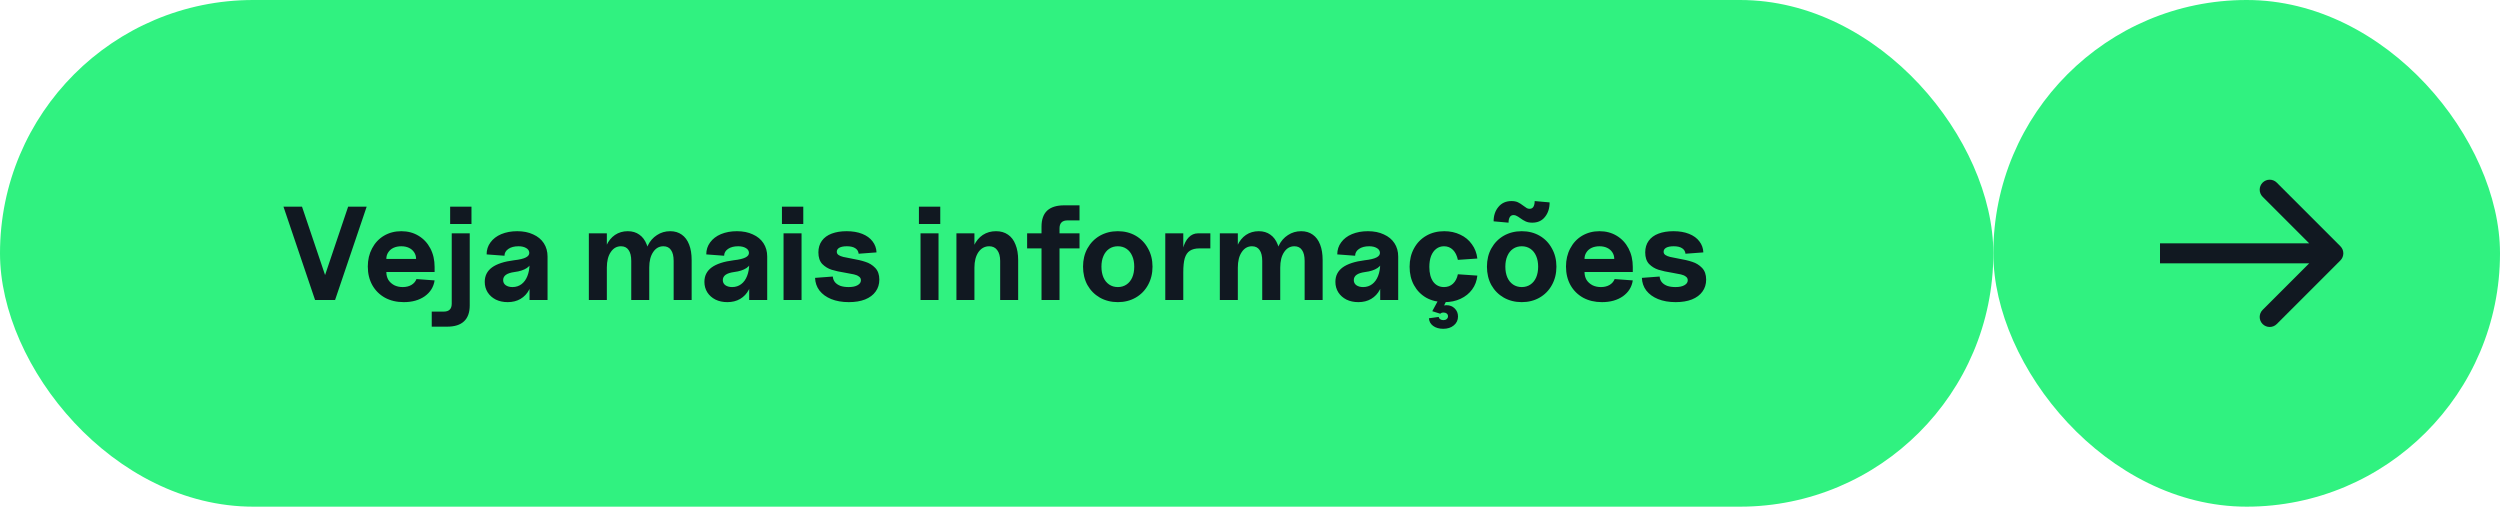
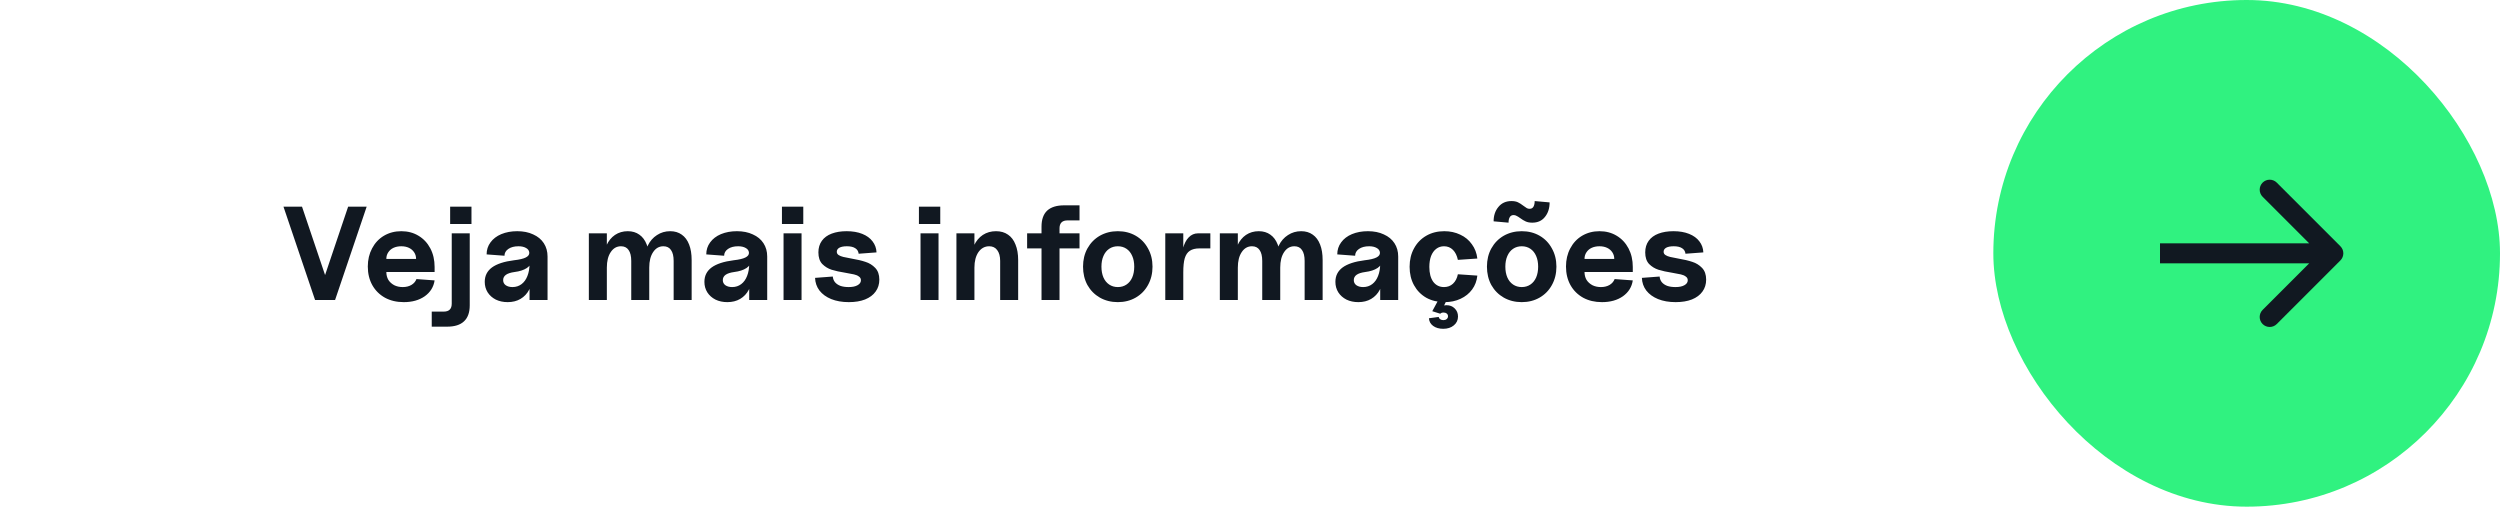
<svg xmlns="http://www.w3.org/2000/svg" width="375" height="76" viewBox="0 0 375 76" fill="none">
  <rect x="299" width="76" height="76" rx="38" fill="#30F280" />
  <path d="M351.061 39.061C351.646 38.475 351.646 37.525 351.061 36.939L341.515 27.393C340.929 26.808 339.979 26.808 339.393 27.393C338.808 27.979 338.808 28.929 339.393 29.515L347.879 38L339.393 46.485C338.808 47.071 338.808 48.021 339.393 48.607C339.979 49.192 340.929 49.192 341.515 48.607L351.061 39.061ZM324 39.5H350V36.5H324V39.5Z" fill="#111821" />
-   <rect width="299" height="76" rx="38" fill="#30F280" />
  <path d="M42.521 31H45.301L49.781 44.28H47.741L52.221 31H55.001L50.261 45H47.261L42.521 31ZM60.571 45.32C59.505 45.32 58.565 45.1 57.751 44.66C56.938 44.207 56.304 43.58 55.851 42.78C55.398 41.967 55.171 41.033 55.171 39.98C55.171 38.967 55.385 38.06 55.811 37.26C56.238 36.447 56.831 35.813 57.591 35.36C58.364 34.907 59.231 34.68 60.191 34.68C61.164 34.68 62.025 34.907 62.771 35.36C63.531 35.813 64.124 36.447 64.551 37.26C64.978 38.073 65.191 39 65.191 40.04V40.8H57.951C57.951 41.24 58.051 41.633 58.251 41.98C58.465 42.313 58.758 42.58 59.131 42.78C59.505 42.967 59.931 43.06 60.411 43.06C60.918 43.06 61.351 42.953 61.711 42.74C62.071 42.527 62.325 42.233 62.471 41.86L65.191 42.06C65.044 43.047 64.551 43.84 63.711 44.44C62.871 45.027 61.825 45.32 60.571 45.32ZM62.411 38.84C62.411 38.467 62.318 38.14 62.131 37.86C61.944 37.567 61.684 37.34 61.351 37.18C61.018 37.02 60.631 36.94 60.191 36.94C59.751 36.94 59.358 37.02 59.011 37.18C58.678 37.34 58.418 37.567 58.231 37.86C58.044 38.14 57.951 38.467 57.951 38.84H62.411ZM64.761 46.74H66.561C66.961 46.74 67.261 46.64 67.461 46.44C67.661 46.24 67.761 45.94 67.761 45.54V35H70.461V45.8C70.461 46.867 70.174 47.667 69.601 48.2C69.041 48.733 68.194 49 67.061 49H64.761V46.74ZM67.521 31H70.721V33.6H67.521V31ZM76.152 45.32C75.485 45.32 74.892 45.193 74.372 44.94C73.852 44.673 73.445 44.313 73.152 43.86C72.859 43.393 72.712 42.867 72.712 42.28C72.712 41.373 73.072 40.653 73.792 40.12C74.525 39.587 75.625 39.227 77.092 39.04C77.919 38.947 78.512 38.807 78.872 38.62C79.245 38.433 79.419 38.187 79.392 37.88C79.365 37.587 79.205 37.36 78.912 37.2C78.619 37.027 78.239 36.94 77.772 36.94C77.145 36.94 76.639 37.073 76.252 37.34C75.865 37.607 75.672 37.947 75.672 38.36L72.992 38.16C72.992 37.48 73.185 36.88 73.572 36.36C73.959 35.827 74.499 35.413 75.192 35.12C75.899 34.827 76.699 34.68 77.592 34.68C78.499 34.68 79.292 34.84 79.972 35.16C80.665 35.467 81.199 35.907 81.572 36.48C81.945 37.053 82.132 37.72 82.132 38.48V45H79.432V42.18L79.832 41.4C79.832 42.173 79.679 42.86 79.372 43.46C79.065 44.047 78.632 44.507 78.072 44.84C77.525 45.16 76.885 45.32 76.152 45.32ZM76.872 43.06C77.392 43.06 77.845 42.913 78.232 42.62C78.619 42.327 78.912 41.92 79.112 41.4C79.325 40.867 79.432 40.247 79.432 39.54V38.64L79.732 39.04C79.732 39.493 79.499 39.88 79.032 40.2C78.565 40.507 77.952 40.707 77.192 40.8C76.605 40.88 76.172 41.02 75.892 41.22C75.612 41.42 75.472 41.687 75.472 42.02C75.472 42.34 75.599 42.593 75.852 42.78C76.119 42.967 76.459 43.06 76.872 43.06ZM101.047 39.14C101.047 38.42 100.914 37.873 100.647 37.5C100.394 37.127 100.014 36.94 99.507 36.94C98.867 36.94 98.354 37.233 97.967 37.82C97.58 38.393 97.387 39.167 97.387 40.14L96.667 39.14C96.667 38.287 96.834 37.52 97.167 36.84C97.5 36.16 97.96 35.633 98.547 35.26C99.134 34.873 99.794 34.68 100.527 34.68C101.207 34.68 101.787 34.853 102.267 35.2C102.747 35.533 103.114 36.027 103.367 36.68C103.62 37.32 103.747 38.1 103.747 39.02V45H101.047V39.14ZM88.327 35H91.027V45H88.327V35ZM94.687 39.14C94.687 38.42 94.554 37.873 94.287 37.5C94.034 37.127 93.654 36.94 93.147 36.94C92.507 36.94 91.994 37.233 91.607 37.82C91.22 38.393 91.027 39.167 91.027 40.14L90.507 39.14C90.507 38.26 90.66 37.487 90.967 36.82C91.274 36.14 91.7 35.613 92.247 35.24C92.807 34.867 93.447 34.68 94.167 34.68C94.847 34.68 95.427 34.853 95.907 35.2C96.387 35.533 96.754 36.027 97.007 36.68C97.26 37.32 97.387 38.1 97.387 39.02V45H94.687V39.14ZM109.101 45.32C108.435 45.32 107.841 45.193 107.321 44.94C106.801 44.673 106.395 44.313 106.101 43.86C105.808 43.393 105.661 42.867 105.661 42.28C105.661 41.373 106.021 40.653 106.741 40.12C107.475 39.587 108.575 39.227 110.041 39.04C110.868 38.947 111.461 38.807 111.821 38.62C112.195 38.433 112.368 38.187 112.341 37.88C112.315 37.587 112.155 37.36 111.861 37.2C111.568 37.027 111.188 36.94 110.721 36.94C110.095 36.94 109.588 37.073 109.201 37.34C108.815 37.607 108.621 37.947 108.621 38.36L105.941 38.16C105.941 37.48 106.135 36.88 106.521 36.36C106.908 35.827 107.448 35.413 108.141 35.12C108.848 34.827 109.648 34.68 110.541 34.68C111.448 34.68 112.241 34.84 112.921 35.16C113.615 35.467 114.148 35.907 114.521 36.48C114.895 37.053 115.081 37.72 115.081 38.48V45H112.381V42.18L112.781 41.4C112.781 42.173 112.628 42.86 112.321 43.46C112.015 44.047 111.581 44.507 111.021 44.84C110.475 45.16 109.835 45.32 109.101 45.32ZM109.821 43.06C110.341 43.06 110.795 42.913 111.181 42.62C111.568 42.327 111.861 41.92 112.061 41.4C112.275 40.867 112.381 40.247 112.381 39.54V38.64L112.681 39.04C112.681 39.493 112.448 39.88 111.981 40.2C111.515 40.507 110.901 40.707 110.141 40.8C109.555 40.88 109.121 41.02 108.841 41.22C108.561 41.42 108.421 41.687 108.421 42.02C108.421 42.34 108.548 42.593 108.801 42.78C109.068 42.967 109.408 43.06 109.821 43.06ZM117.532 35H120.232V45H117.532V35ZM117.292 31H120.492V33.6H117.292V31ZM127.319 45.32C126.319 45.32 125.439 45.167 124.679 44.86C123.932 44.553 123.346 44.127 122.919 43.58C122.506 43.033 122.286 42.4 122.259 41.68L124.919 41.48C124.946 41.8 125.052 42.08 125.239 42.32C125.439 42.56 125.712 42.747 126.059 42.88C126.406 43 126.819 43.06 127.299 43.06C127.872 43.06 128.319 42.967 128.639 42.78C128.972 42.593 129.139 42.347 129.139 42.04C129.139 41.8 129.039 41.613 128.839 41.48C128.652 41.333 128.406 41.227 128.099 41.16C127.806 41.093 127.386 41.013 126.839 40.92C125.986 40.787 125.286 40.633 124.739 40.46C124.206 40.287 123.739 40 123.339 39.6C122.952 39.187 122.759 38.607 122.759 37.86C122.759 37.18 122.932 36.6 123.279 36.12C123.626 35.64 124.119 35.28 124.759 35.04C125.399 34.8 126.146 34.68 126.999 34.68C127.892 34.68 128.672 34.813 129.339 35.08C130.006 35.347 130.519 35.72 130.879 36.2C131.252 36.68 131.452 37.233 131.479 37.86L128.799 38.06C128.759 37.7 128.592 37.427 128.299 37.24C128.006 37.04 127.586 36.94 127.039 36.94C126.546 36.94 126.166 37.013 125.899 37.16C125.646 37.307 125.519 37.507 125.519 37.76C125.519 37.973 125.612 38.14 125.799 38.26C125.986 38.38 126.219 38.473 126.499 38.54C126.779 38.607 127.179 38.687 127.699 38.78C128.566 38.927 129.272 39.093 129.819 39.28C130.379 39.453 130.866 39.753 131.279 40.18C131.692 40.607 131.899 41.193 131.899 41.94C131.899 42.633 131.712 43.233 131.339 43.74C130.979 44.247 130.452 44.64 129.759 44.92C129.079 45.187 128.266 45.32 127.319 45.32ZM138.079 35H140.779V45H138.079V35ZM137.839 31H141.039V33.6H137.839V31ZM150.024 39.14C150.024 38.447 149.877 37.907 149.584 37.52C149.304 37.133 148.904 36.94 148.384 36.94C147.717 36.94 147.177 37.233 146.764 37.82C146.364 38.407 146.164 39.18 146.164 40.14L145.644 39.14C145.644 38.26 145.797 37.487 146.104 36.82C146.424 36.14 146.864 35.613 147.424 35.24C147.997 34.867 148.657 34.68 149.404 34.68C150.11 34.68 150.71 34.853 151.204 35.2C151.697 35.533 152.07 36.027 152.324 36.68C152.59 37.32 152.724 38.1 152.724 39.02V45H150.024V39.14ZM143.464 35H146.164V45H143.464V35ZM156.228 34C156.228 32.933 156.508 32.133 157.068 31.6C157.641 31.067 158.495 30.8 159.628 30.8H161.928V33.06H160.128C159.728 33.06 159.428 33.16 159.228 33.36C159.028 33.56 158.928 33.86 158.928 34.26V45H156.228V34ZM154.068 35H161.928V37.26H154.068V35ZM167.676 45.32C166.676 45.32 165.776 45.093 164.976 44.64C164.19 44.187 163.57 43.56 163.116 42.76C162.676 41.947 162.456 41.027 162.456 40C162.456 38.973 162.676 38.06 163.116 37.26C163.57 36.447 164.19 35.813 164.976 35.36C165.776 34.907 166.676 34.68 167.676 34.68C168.676 34.68 169.57 34.907 170.356 35.36C171.143 35.813 171.756 36.447 172.196 37.26C172.65 38.06 172.876 38.973 172.876 40C172.876 41.027 172.65 41.947 172.196 42.76C171.756 43.56 171.143 44.187 170.356 44.64C169.57 45.093 168.676 45.32 167.676 45.32ZM167.676 43.06C168.17 43.06 168.603 42.933 168.976 42.68C169.35 42.427 169.636 42.073 169.836 41.62C170.036 41.153 170.136 40.613 170.136 40C170.136 39.387 170.036 38.853 169.836 38.4C169.636 37.933 169.35 37.573 168.976 37.32C168.603 37.067 168.17 36.94 167.676 36.94C167.183 36.94 166.75 37.067 166.376 37.32C166.003 37.573 165.716 37.933 165.516 38.4C165.316 38.853 165.216 39.387 165.216 40C165.216 40.613 165.316 41.153 165.516 41.62C165.716 42.073 166.003 42.427 166.376 42.68C166.75 42.933 167.183 43.06 167.676 43.06ZM174.792 35H177.492V38.72L177.132 40.1C177.132 39.007 177.232 38.08 177.432 37.32C177.632 36.56 177.925 35.987 178.312 35.6C178.698 35.2 179.165 35 179.712 35H181.552V37.26H179.912C179.312 37.26 178.832 37.38 178.472 37.62C178.125 37.847 177.872 38.22 177.712 38.74C177.565 39.247 177.492 39.947 177.492 40.84V45H174.792V35ZM195.695 39.14C195.695 38.42 195.562 37.873 195.295 37.5C195.042 37.127 194.662 36.94 194.155 36.94C193.515 36.94 193.002 37.233 192.615 37.82C192.229 38.393 192.035 39.167 192.035 40.14L191.315 39.14C191.315 38.287 191.482 37.52 191.815 36.84C192.149 36.16 192.609 35.633 193.195 35.26C193.782 34.873 194.442 34.68 195.175 34.68C195.855 34.68 196.435 34.853 196.915 35.2C197.395 35.533 197.762 36.027 198.015 36.68C198.269 37.32 198.395 38.1 198.395 39.02V45H195.695V39.14ZM182.975 35H185.675V45H182.975V35ZM189.335 39.14C189.335 38.42 189.202 37.873 188.935 37.5C188.682 37.127 188.302 36.94 187.795 36.94C187.155 36.94 186.642 37.233 186.255 37.82C185.869 38.393 185.675 39.167 185.675 40.14L185.155 39.14C185.155 38.26 185.309 37.487 185.615 36.82C185.922 36.14 186.349 35.613 186.895 35.24C187.455 34.867 188.095 34.68 188.815 34.68C189.495 34.68 190.075 34.853 190.555 35.2C191.035 35.533 191.402 36.027 191.655 36.68C191.909 37.32 192.035 38.1 192.035 39.02V45H189.335V39.14ZM203.75 45.32C203.083 45.32 202.49 45.193 201.97 44.94C201.45 44.673 201.043 44.313 200.75 43.86C200.456 43.393 200.31 42.867 200.31 42.28C200.31 41.373 200.67 40.653 201.39 40.12C202.123 39.587 203.223 39.227 204.69 39.04C205.516 38.947 206.11 38.807 206.47 38.62C206.843 38.433 207.016 38.187 206.99 37.88C206.963 37.587 206.803 37.36 206.51 37.2C206.216 37.027 205.836 36.94 205.37 36.94C204.743 36.94 204.236 37.073 203.85 37.34C203.463 37.607 203.27 37.947 203.27 38.36L200.59 38.16C200.59 37.48 200.783 36.88 201.17 36.36C201.556 35.827 202.096 35.413 202.79 35.12C203.496 34.827 204.296 34.68 205.19 34.68C206.096 34.68 206.89 34.84 207.57 35.16C208.263 35.467 208.796 35.907 209.17 36.48C209.543 37.053 209.73 37.72 209.73 38.48V45H207.03V42.18L207.43 41.4C207.43 42.173 207.276 42.86 206.97 43.46C206.663 44.047 206.23 44.507 205.67 44.84C205.123 45.16 204.483 45.32 203.75 45.32ZM204.47 43.06C204.99 43.06 205.443 42.913 205.83 42.62C206.216 42.327 206.51 41.92 206.71 41.4C206.923 40.867 207.03 40.247 207.03 39.54V38.64L207.33 39.04C207.33 39.493 207.096 39.88 206.63 40.2C206.163 40.507 205.55 40.707 204.79 40.8C204.203 40.88 203.77 41.02 203.49 41.22C203.21 41.42 203.07 41.687 203.07 42.02C203.07 42.34 203.196 42.593 203.45 42.78C203.716 42.967 204.056 43.06 204.47 43.06ZM216.681 45.32C215.654 45.32 214.741 45.1 213.941 44.66C213.154 44.207 212.541 43.58 212.101 42.78C211.661 41.98 211.441 41.06 211.441 40.02C211.441 38.98 211.661 38.06 212.101 37.26C212.541 36.447 213.154 35.813 213.941 35.36C214.727 34.907 215.627 34.68 216.641 34.68C217.521 34.68 218.321 34.853 219.041 35.2C219.761 35.533 220.341 36.013 220.781 36.64C221.234 37.253 221.507 37.967 221.601 38.78L218.681 38.98C218.547 38.34 218.301 37.84 217.941 37.48C217.581 37.12 217.134 36.94 216.601 36.94C216.161 36.94 215.774 37.067 215.441 37.32C215.107 37.573 214.847 37.933 214.661 38.4C214.487 38.867 214.401 39.413 214.401 40.04C214.401 40.973 214.594 41.713 214.981 42.26C215.381 42.793 215.921 43.06 216.601 43.06C217.134 43.06 217.581 42.893 217.941 42.56C218.314 42.213 218.561 41.74 218.681 41.14L221.601 41.34C221.521 42.127 221.261 42.82 220.821 43.42C220.381 44.02 219.801 44.487 219.081 44.82C218.374 45.153 217.574 45.32 216.681 45.32ZM216.481 49.32C215.867 49.32 215.361 49.173 214.961 48.88C214.574 48.587 214.367 48.207 214.341 47.74L215.801 47.54C215.827 47.687 215.901 47.8 216.021 47.88C216.154 47.973 216.314 48.02 216.501 48.02C216.714 48.02 216.881 47.967 217.001 47.86C217.134 47.753 217.201 47.613 217.201 47.44C217.201 47.267 217.134 47.127 217.001 47.02C216.881 46.927 216.721 46.88 216.521 46.88C216.307 46.88 216.147 46.94 216.041 47.06L214.841 46.68L216.021 44.5H217.261L216.221 46.62L215.821 46.24C215.967 46.093 216.141 45.98 216.341 45.9C216.541 45.82 216.754 45.78 216.981 45.78C217.474 45.78 217.881 45.94 218.201 46.26C218.534 46.58 218.701 46.987 218.701 47.48C218.701 48.013 218.494 48.453 218.081 48.8C217.667 49.147 217.134 49.32 216.481 49.32ZM228.262 45.32C227.262 45.32 226.362 45.093 225.562 44.64C224.776 44.187 224.156 43.56 223.702 42.76C223.262 41.947 223.042 41.027 223.042 40C223.042 38.973 223.262 38.06 223.702 37.26C224.156 36.447 224.776 35.813 225.562 35.36C226.362 34.907 227.262 34.68 228.262 34.68C229.262 34.68 230.156 34.907 230.942 35.36C231.729 35.813 232.342 36.447 232.782 37.26C233.236 38.06 233.462 38.973 233.462 40C233.462 41.027 233.236 41.947 232.782 42.76C232.342 43.56 231.729 44.187 230.942 44.64C230.156 45.093 229.262 45.32 228.262 45.32ZM228.262 43.06C228.756 43.06 229.189 42.933 229.562 42.68C229.936 42.427 230.222 42.073 230.422 41.62C230.622 41.153 230.722 40.613 230.722 40C230.722 39.387 230.622 38.853 230.422 38.4C230.222 37.933 229.936 37.573 229.562 37.32C229.189 37.067 228.756 36.94 228.262 36.94C227.769 36.94 227.336 37.067 226.962 37.32C226.589 37.573 226.302 37.933 226.102 38.4C225.902 38.853 225.802 39.387 225.802 40C225.802 40.613 225.902 41.153 226.102 41.62C226.302 42.073 226.589 42.427 226.962 42.68C227.336 42.933 227.769 43.06 228.262 43.06ZM229.842 33.4C229.456 33.4 229.129 33.34 228.862 33.22C228.596 33.1 228.309 32.927 228.002 32.7C227.802 32.553 227.629 32.447 227.482 32.38C227.349 32.3 227.202 32.26 227.042 32.26C226.776 32.26 226.582 32.367 226.462 32.58C226.342 32.78 226.282 33.053 226.282 33.4L224.042 33.2C224.042 32.333 224.282 31.613 224.762 31.04C225.242 30.453 225.896 30.16 226.722 30.16C227.109 30.16 227.429 30.22 227.682 30.34C227.936 30.46 228.209 30.633 228.502 30.86C228.729 31.033 228.902 31.153 229.022 31.22C229.142 31.287 229.282 31.32 229.442 31.32C229.709 31.32 229.902 31.213 230.022 31C230.142 30.787 230.202 30.507 230.202 30.16L232.442 30.36C232.442 31.24 232.209 31.967 231.742 32.54C231.289 33.113 230.656 33.4 229.842 33.4ZM240.298 45.32C239.231 45.32 238.291 45.1 237.478 44.66C236.664 44.207 236.031 43.58 235.578 42.78C235.124 41.967 234.898 41.033 234.898 39.98C234.898 38.967 235.111 38.06 235.538 37.26C235.964 36.447 236.558 35.813 237.318 35.36C238.091 34.907 238.958 34.68 239.918 34.68C240.891 34.68 241.751 34.907 242.498 35.36C243.258 35.813 243.851 36.447 244.278 37.26C244.704 38.073 244.918 39 244.918 40.04V40.8H237.678C237.678 41.24 237.778 41.633 237.978 41.98C238.191 42.313 238.484 42.58 238.858 42.78C239.231 42.967 239.658 43.06 240.138 43.06C240.644 43.06 241.078 42.953 241.438 42.74C241.798 42.527 242.051 42.233 242.198 41.86L244.918 42.06C244.771 43.047 244.278 43.84 243.438 44.44C242.598 45.027 241.551 45.32 240.298 45.32ZM242.138 38.84C242.138 38.467 242.044 38.14 241.858 37.86C241.671 37.567 241.411 37.34 241.078 37.18C240.744 37.02 240.358 36.94 239.918 36.94C239.478 36.94 239.084 37.02 238.738 37.18C238.404 37.34 238.144 37.567 237.958 37.86C237.771 38.14 237.678 38.467 237.678 38.84H242.138ZM251.343 45.32C250.343 45.32 249.463 45.167 248.703 44.86C247.956 44.553 247.369 44.127 246.943 43.58C246.529 43.033 246.309 42.4 246.283 41.68L248.943 41.48C248.969 41.8 249.076 42.08 249.263 42.32C249.463 42.56 249.736 42.747 250.083 42.88C250.429 43 250.843 43.06 251.323 43.06C251.896 43.06 252.343 42.967 252.663 42.78C252.996 42.593 253.163 42.347 253.163 42.04C253.163 41.8 253.063 41.613 252.863 41.48C252.676 41.333 252.429 41.227 252.123 41.16C251.829 41.093 251.409 41.013 250.863 40.92C250.009 40.787 249.309 40.633 248.763 40.46C248.229 40.287 247.763 40 247.363 39.6C246.976 39.187 246.783 38.607 246.783 37.86C246.783 37.18 246.956 36.6 247.303 36.12C247.649 35.64 248.143 35.28 248.783 35.04C249.423 34.8 250.169 34.68 251.023 34.68C251.916 34.68 252.696 34.813 253.363 35.08C254.029 35.347 254.543 35.72 254.903 36.2C255.276 36.68 255.476 37.233 255.503 37.86L252.823 38.06C252.783 37.7 252.616 37.427 252.323 37.24C252.029 37.04 251.609 36.94 251.063 36.94C250.569 36.94 250.189 37.013 249.923 37.16C249.669 37.307 249.543 37.507 249.543 37.76C249.543 37.973 249.636 38.14 249.823 38.26C250.009 38.38 250.243 38.473 250.523 38.54C250.803 38.607 251.203 38.687 251.723 38.78C252.589 38.927 253.296 39.093 253.843 39.28C254.403 39.453 254.889 39.753 255.303 40.18C255.716 40.607 255.923 41.193 255.923 41.94C255.923 42.633 255.736 43.233 255.363 43.74C255.003 44.247 254.476 44.64 253.783 44.92C253.103 45.187 252.289 45.32 251.343 45.32Z" fill="#111821" />
</svg>